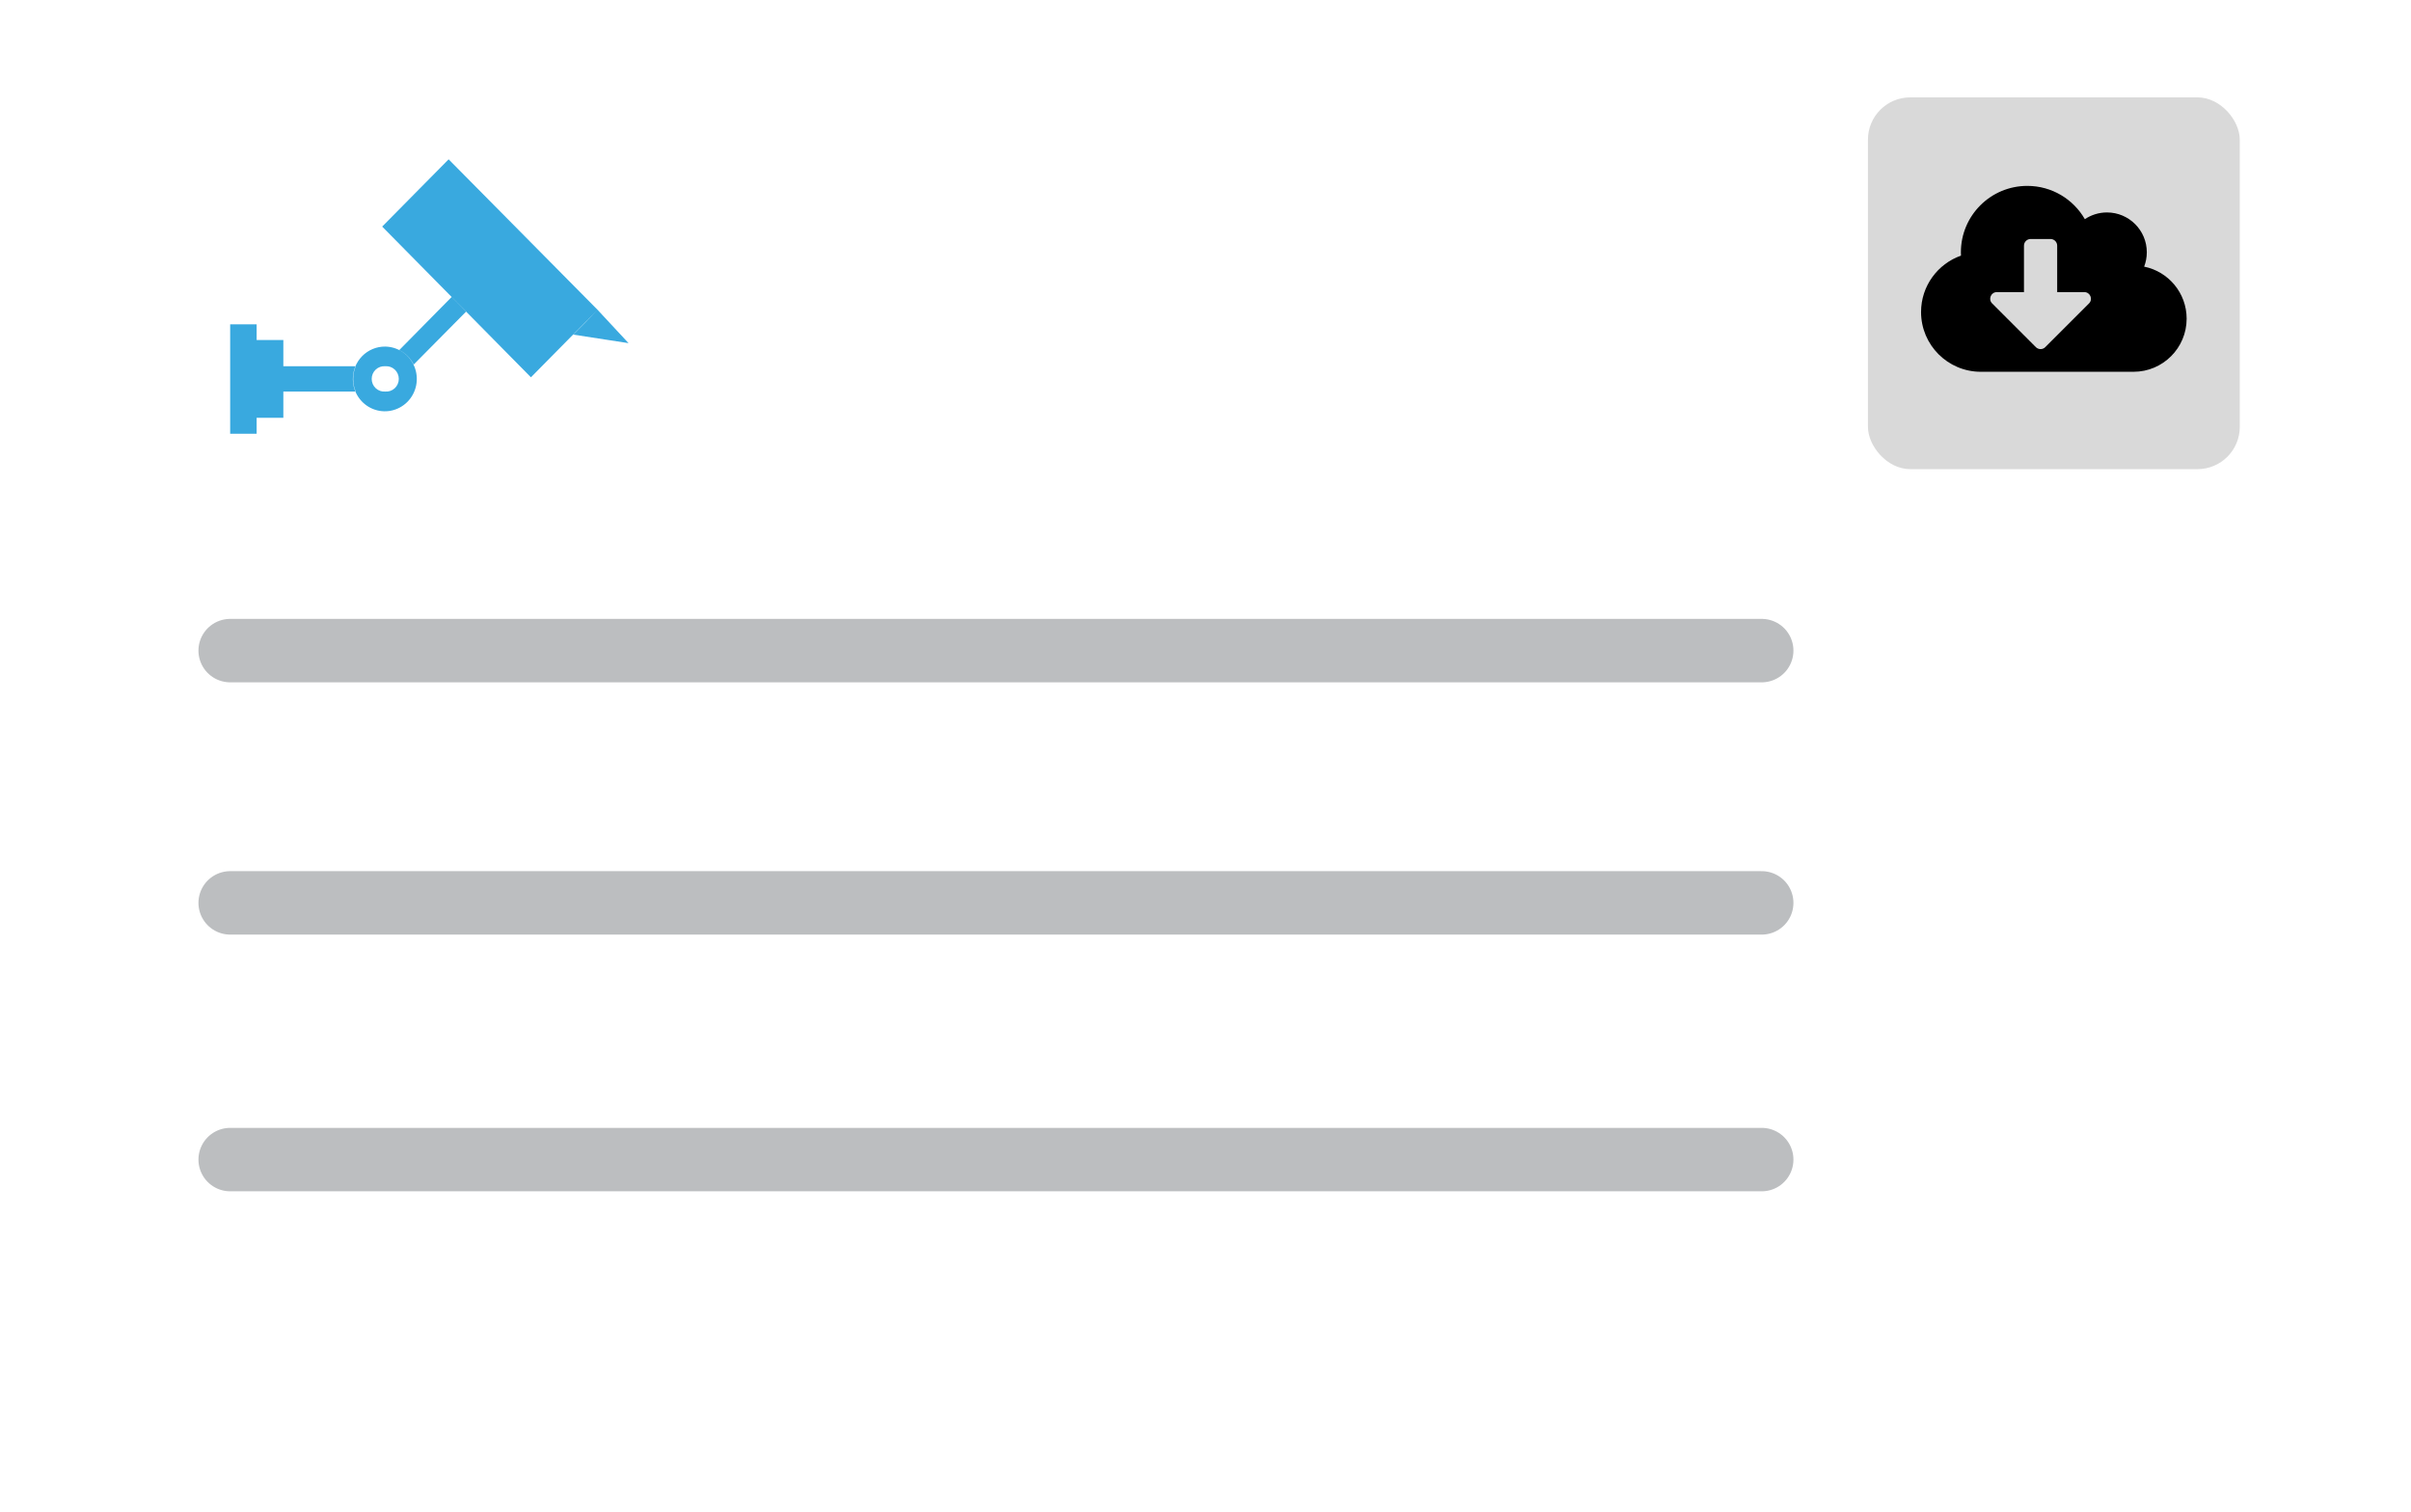
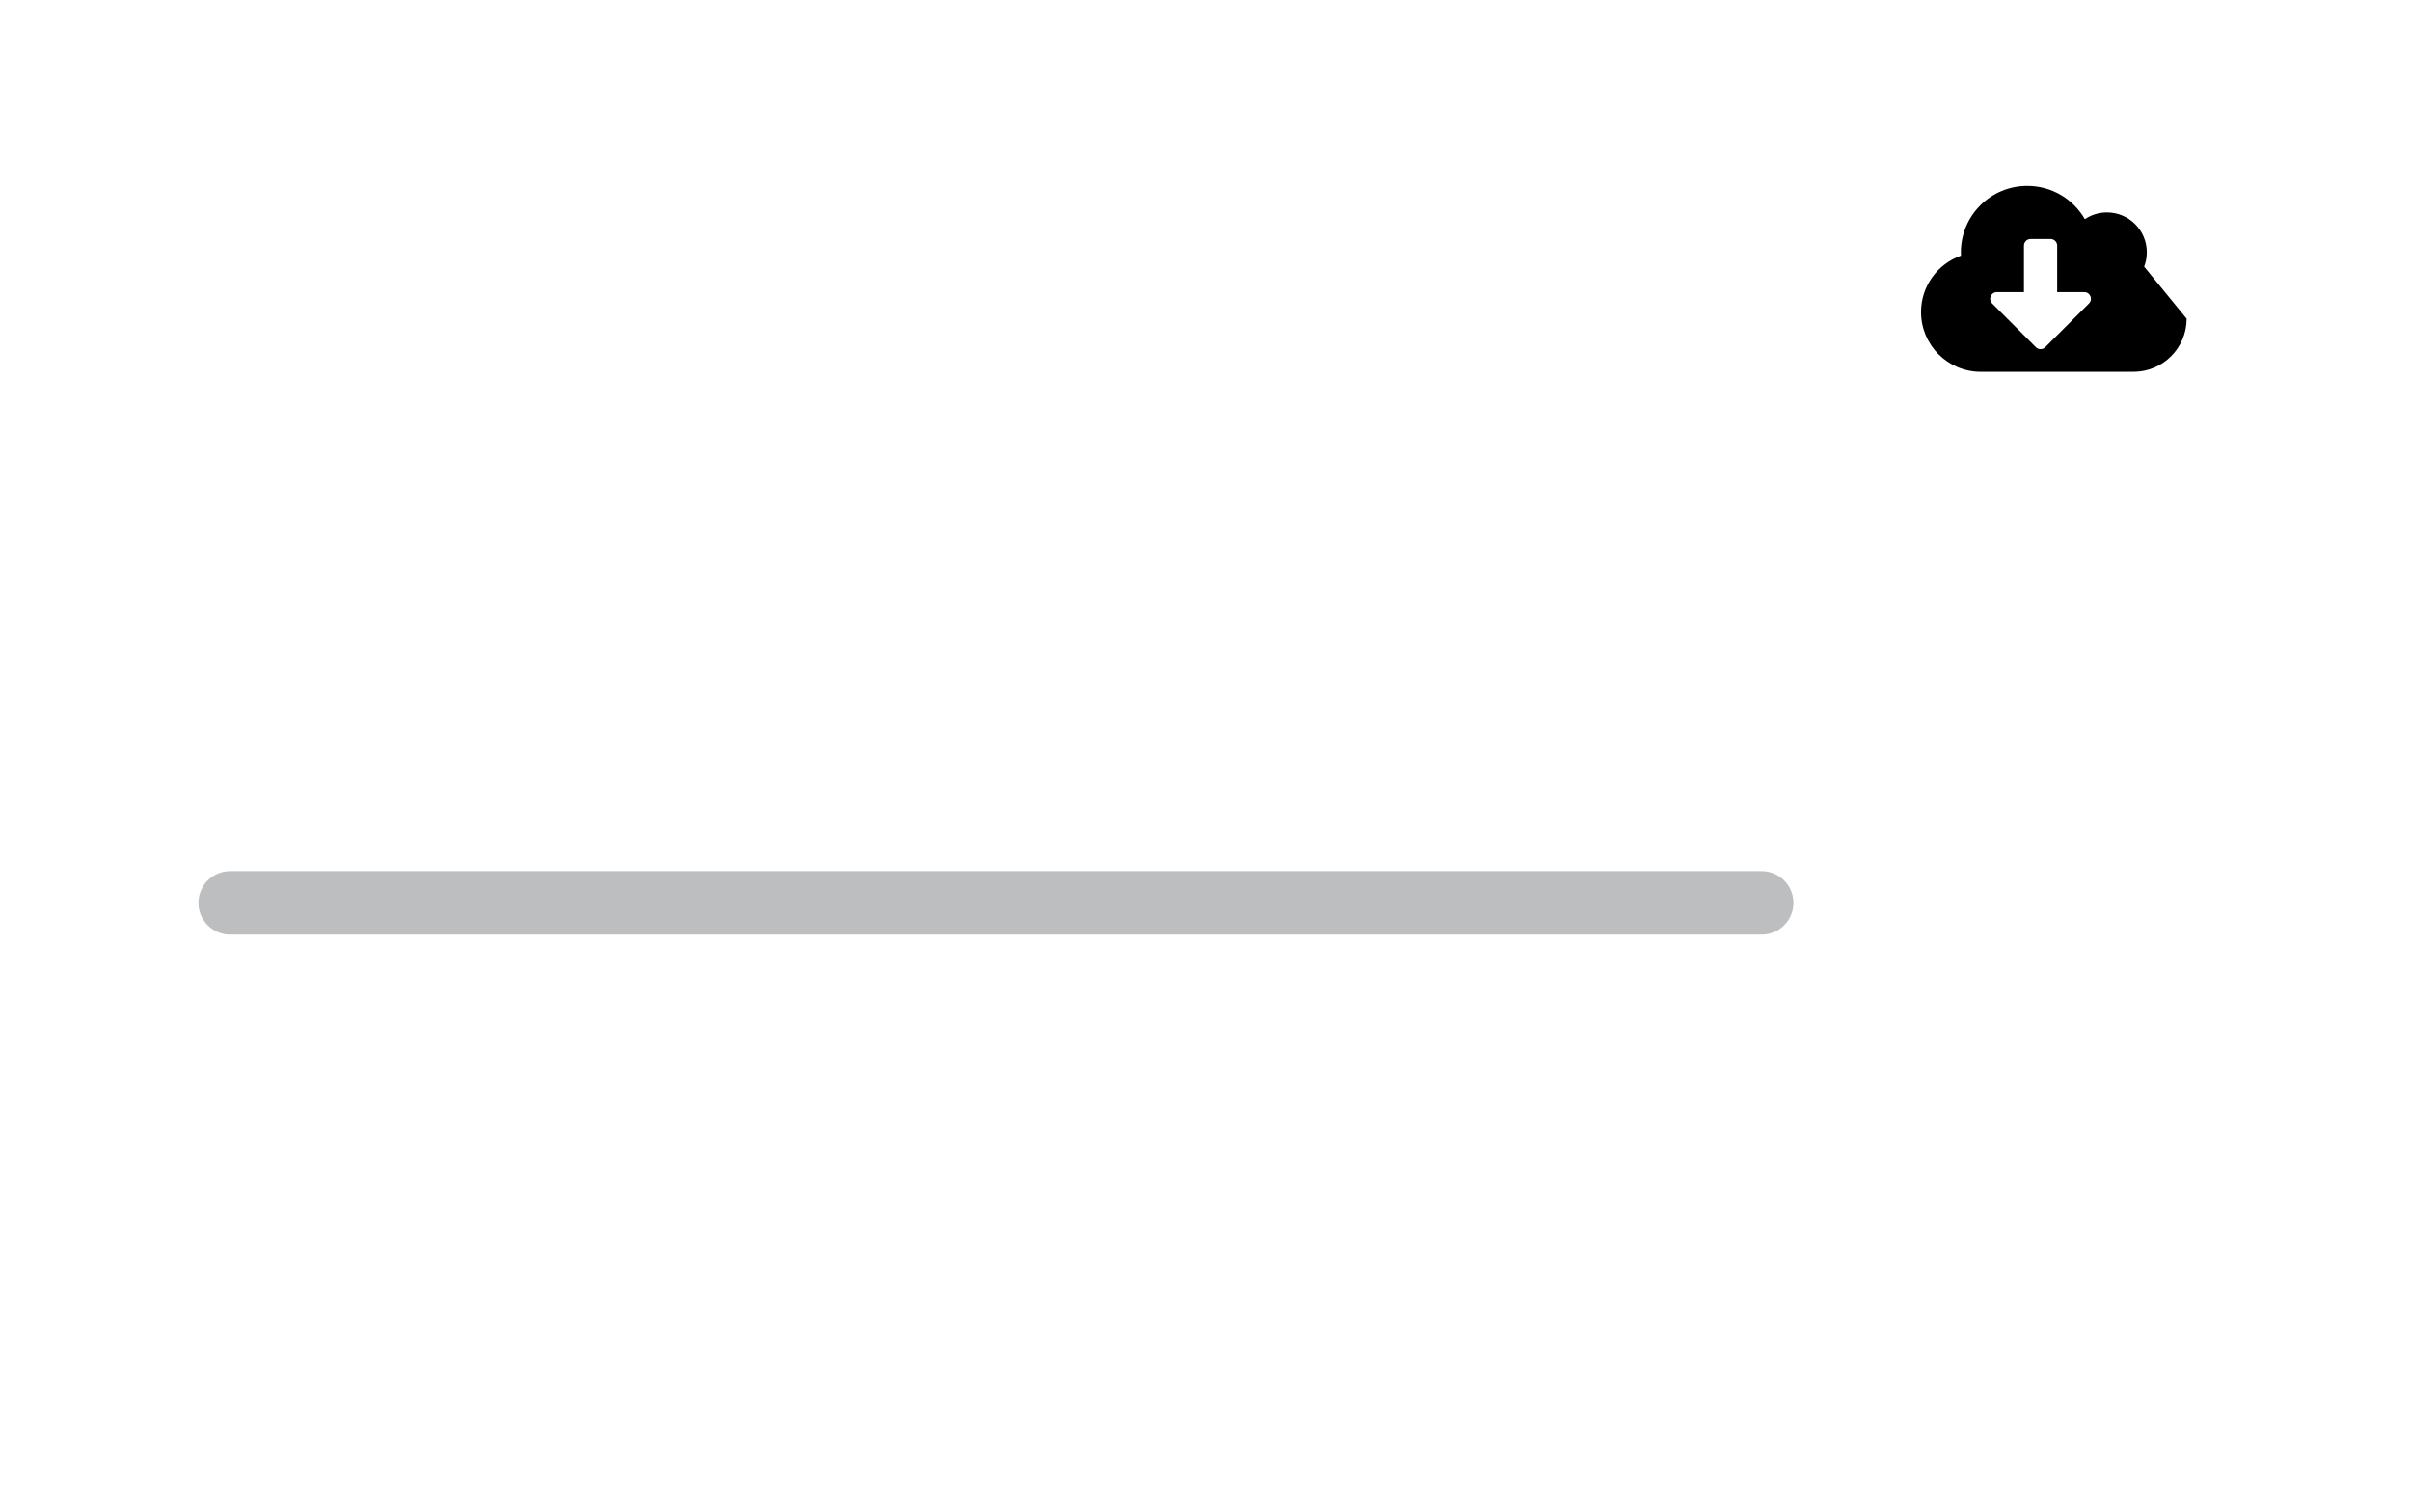
<svg xmlns="http://www.w3.org/2000/svg" width="228" height="143" viewBox="0 0 228 143" fill="none">
  <g filter="url(#filter0_d_192_1803)">
-     <rect width="227.713" height="142.321" rx="20" fill="white" />
-   </g>
-   <path fill-rule="evenodd" clip-rule="evenodd" d="M56.508 29.3L42.425 15.069L36.141 21.43L50.209 35.684L56.508 29.3ZM59.44 32.454L56.508 29.3L55.367 30.486L54.219 31.648L59.44 32.454ZM42.715 28.084L37.763 33.104C38.351 33.402 38.829 33.882 39.126 34.476L44.086 29.463L42.715 28.084ZM36.431 32.779C37.026 32.787 37.605 32.972 38.096 33.311C38.588 33.65 38.969 34.128 39.194 34.686C39.417 35.243 39.474 35.855 39.356 36.445C39.238 37.035 38.951 37.577 38.531 38.003C38.11 38.428 37.575 38.719 36.992 38.838C36.409 38.958 35.805 38.9 35.254 38.673C34.703 38.447 34.23 38.06 33.895 37.563C33.56 37.066 33.377 36.48 33.37 35.878C33.365 35.469 33.44 35.064 33.592 34.686C33.744 34.307 33.97 33.964 34.255 33.675C34.54 33.386 34.88 33.158 35.254 33.004C35.627 32.85 36.028 32.774 36.431 32.779ZM36.431 34.638C36.595 34.625 36.759 34.646 36.914 34.7C37.069 34.754 37.211 34.84 37.331 34.953C37.452 35.065 37.548 35.202 37.613 35.353C37.679 35.505 37.713 35.669 37.713 35.835C37.713 36.001 37.679 36.165 37.613 36.317C37.548 36.469 37.452 36.605 37.331 36.718C37.211 36.83 37.069 36.916 36.914 36.97C36.759 37.024 36.595 37.045 36.431 37.032C36.268 37.045 36.104 37.024 35.949 36.97C35.794 36.916 35.652 36.83 35.532 36.718C35.411 36.605 35.315 36.469 35.249 36.317C35.184 36.165 35.15 36.001 35.15 35.835C35.15 35.669 35.184 35.505 35.249 35.353C35.315 35.202 35.411 35.065 35.532 34.953C35.652 34.84 35.794 34.754 35.949 34.7C36.104 34.646 36.268 34.625 36.431 34.638ZM26.795 34.638H33.638C33.477 35.02 33.396 35.432 33.4 35.847C33.396 36.254 33.477 36.658 33.638 37.032H26.795V34.638ZM26.795 32.159H24.269V39.511H26.795V32.159ZM24.269 30.672H21.766V41.022H24.269V30.672Z" fill="#39A9DF" />
-   <path d="M21.767 61.533H166.599" stroke="#BCBEC0" stroke-width="6" stroke-linecap="round" />
+     </g>
  <path d="M21.767 85.392H166.599" stroke="#BCBEC0" stroke-width="6" stroke-linecap="round" />
-   <path d="M21.767 109.671H166.599" stroke="#BCBEC0" stroke-width="6" stroke-linecap="round" />
-   <rect x="176.646" y="9.209" width="35.162" height="35.162" rx="4" fill="#D9D9D9" />
-   <path d="M202.765 25.218C202.926 24.798 203.016 24.338 203.016 23.86C203.016 21.78 201.329 20.092 199.249 20.092C198.476 20.092 197.754 20.328 197.157 20.728C196.07 18.844 194.041 17.581 191.714 17.581C188.245 17.581 185.435 20.391 185.435 23.86C185.435 23.966 185.439 24.072 185.443 24.177C183.246 24.951 181.668 27.046 181.668 29.511C181.668 32.63 184.199 35.162 187.319 35.162H201.76C204.535 35.162 206.783 32.913 206.783 30.139C206.783 27.709 205.057 25.68 202.765 25.218ZM197.55 28.698L193.413 32.834C193.17 33.078 192.77 33.078 192.526 32.834L188.39 28.698C187.994 28.302 188.276 27.627 188.834 27.627H191.4V23.232C191.4 22.886 191.683 22.604 192.028 22.604H193.912C194.257 22.604 194.54 22.886 194.54 23.232V27.627H197.106C197.663 27.627 197.946 28.302 197.55 28.698Z" fill="black" />
+   <path d="M202.765 25.218C202.926 24.798 203.016 24.338 203.016 23.86C203.016 21.78 201.329 20.092 199.249 20.092C198.476 20.092 197.754 20.328 197.157 20.728C196.07 18.844 194.041 17.581 191.714 17.581C188.245 17.581 185.435 20.391 185.435 23.86C185.435 23.966 185.439 24.072 185.443 24.177C183.246 24.951 181.668 27.046 181.668 29.511C181.668 32.63 184.199 35.162 187.319 35.162H201.76C204.535 35.162 206.783 32.913 206.783 30.139ZM197.55 28.698L193.413 32.834C193.17 33.078 192.77 33.078 192.526 32.834L188.39 28.698C187.994 28.302 188.276 27.627 188.834 27.627H191.4V23.232C191.4 22.886 191.683 22.604 192.028 22.604H193.912C194.257 22.604 194.54 22.886 194.54 23.232V27.627H197.106C197.663 27.627 197.946 28.302 197.55 28.698Z" fill="black" />
  <defs>
    <filter id="filter0_d_192_1803" x="-8" y="-5" width="243.713" height="158.321" filterUnits="userSpaceOnUse" color-interpolation-filters="sRGB">
      <feFlood flood-opacity="0" result="BackgroundImageFix" />
      <feColorMatrix in="SourceAlpha" type="matrix" values="0 0 0 0 0 0 0 0 0 0 0 0 0 0 0 0 0 0 127 0" result="hardAlpha" />
      <feOffset dy="3" />
      <feGaussianBlur stdDeviation="4" />
      <feComposite in2="hardAlpha" operator="out" />
      <feColorMatrix type="matrix" values="0 0 0 0 0 0 0 0 0 0 0 0 0 0 0 0 0 0 0.18 0" />
      <feBlend mode="normal" in2="BackgroundImageFix" result="effect1_dropShadow_192_1803" />
      <feBlend mode="normal" in="SourceGraphic" in2="effect1_dropShadow_192_1803" result="shape" />
    </filter>
  </defs>
</svg>